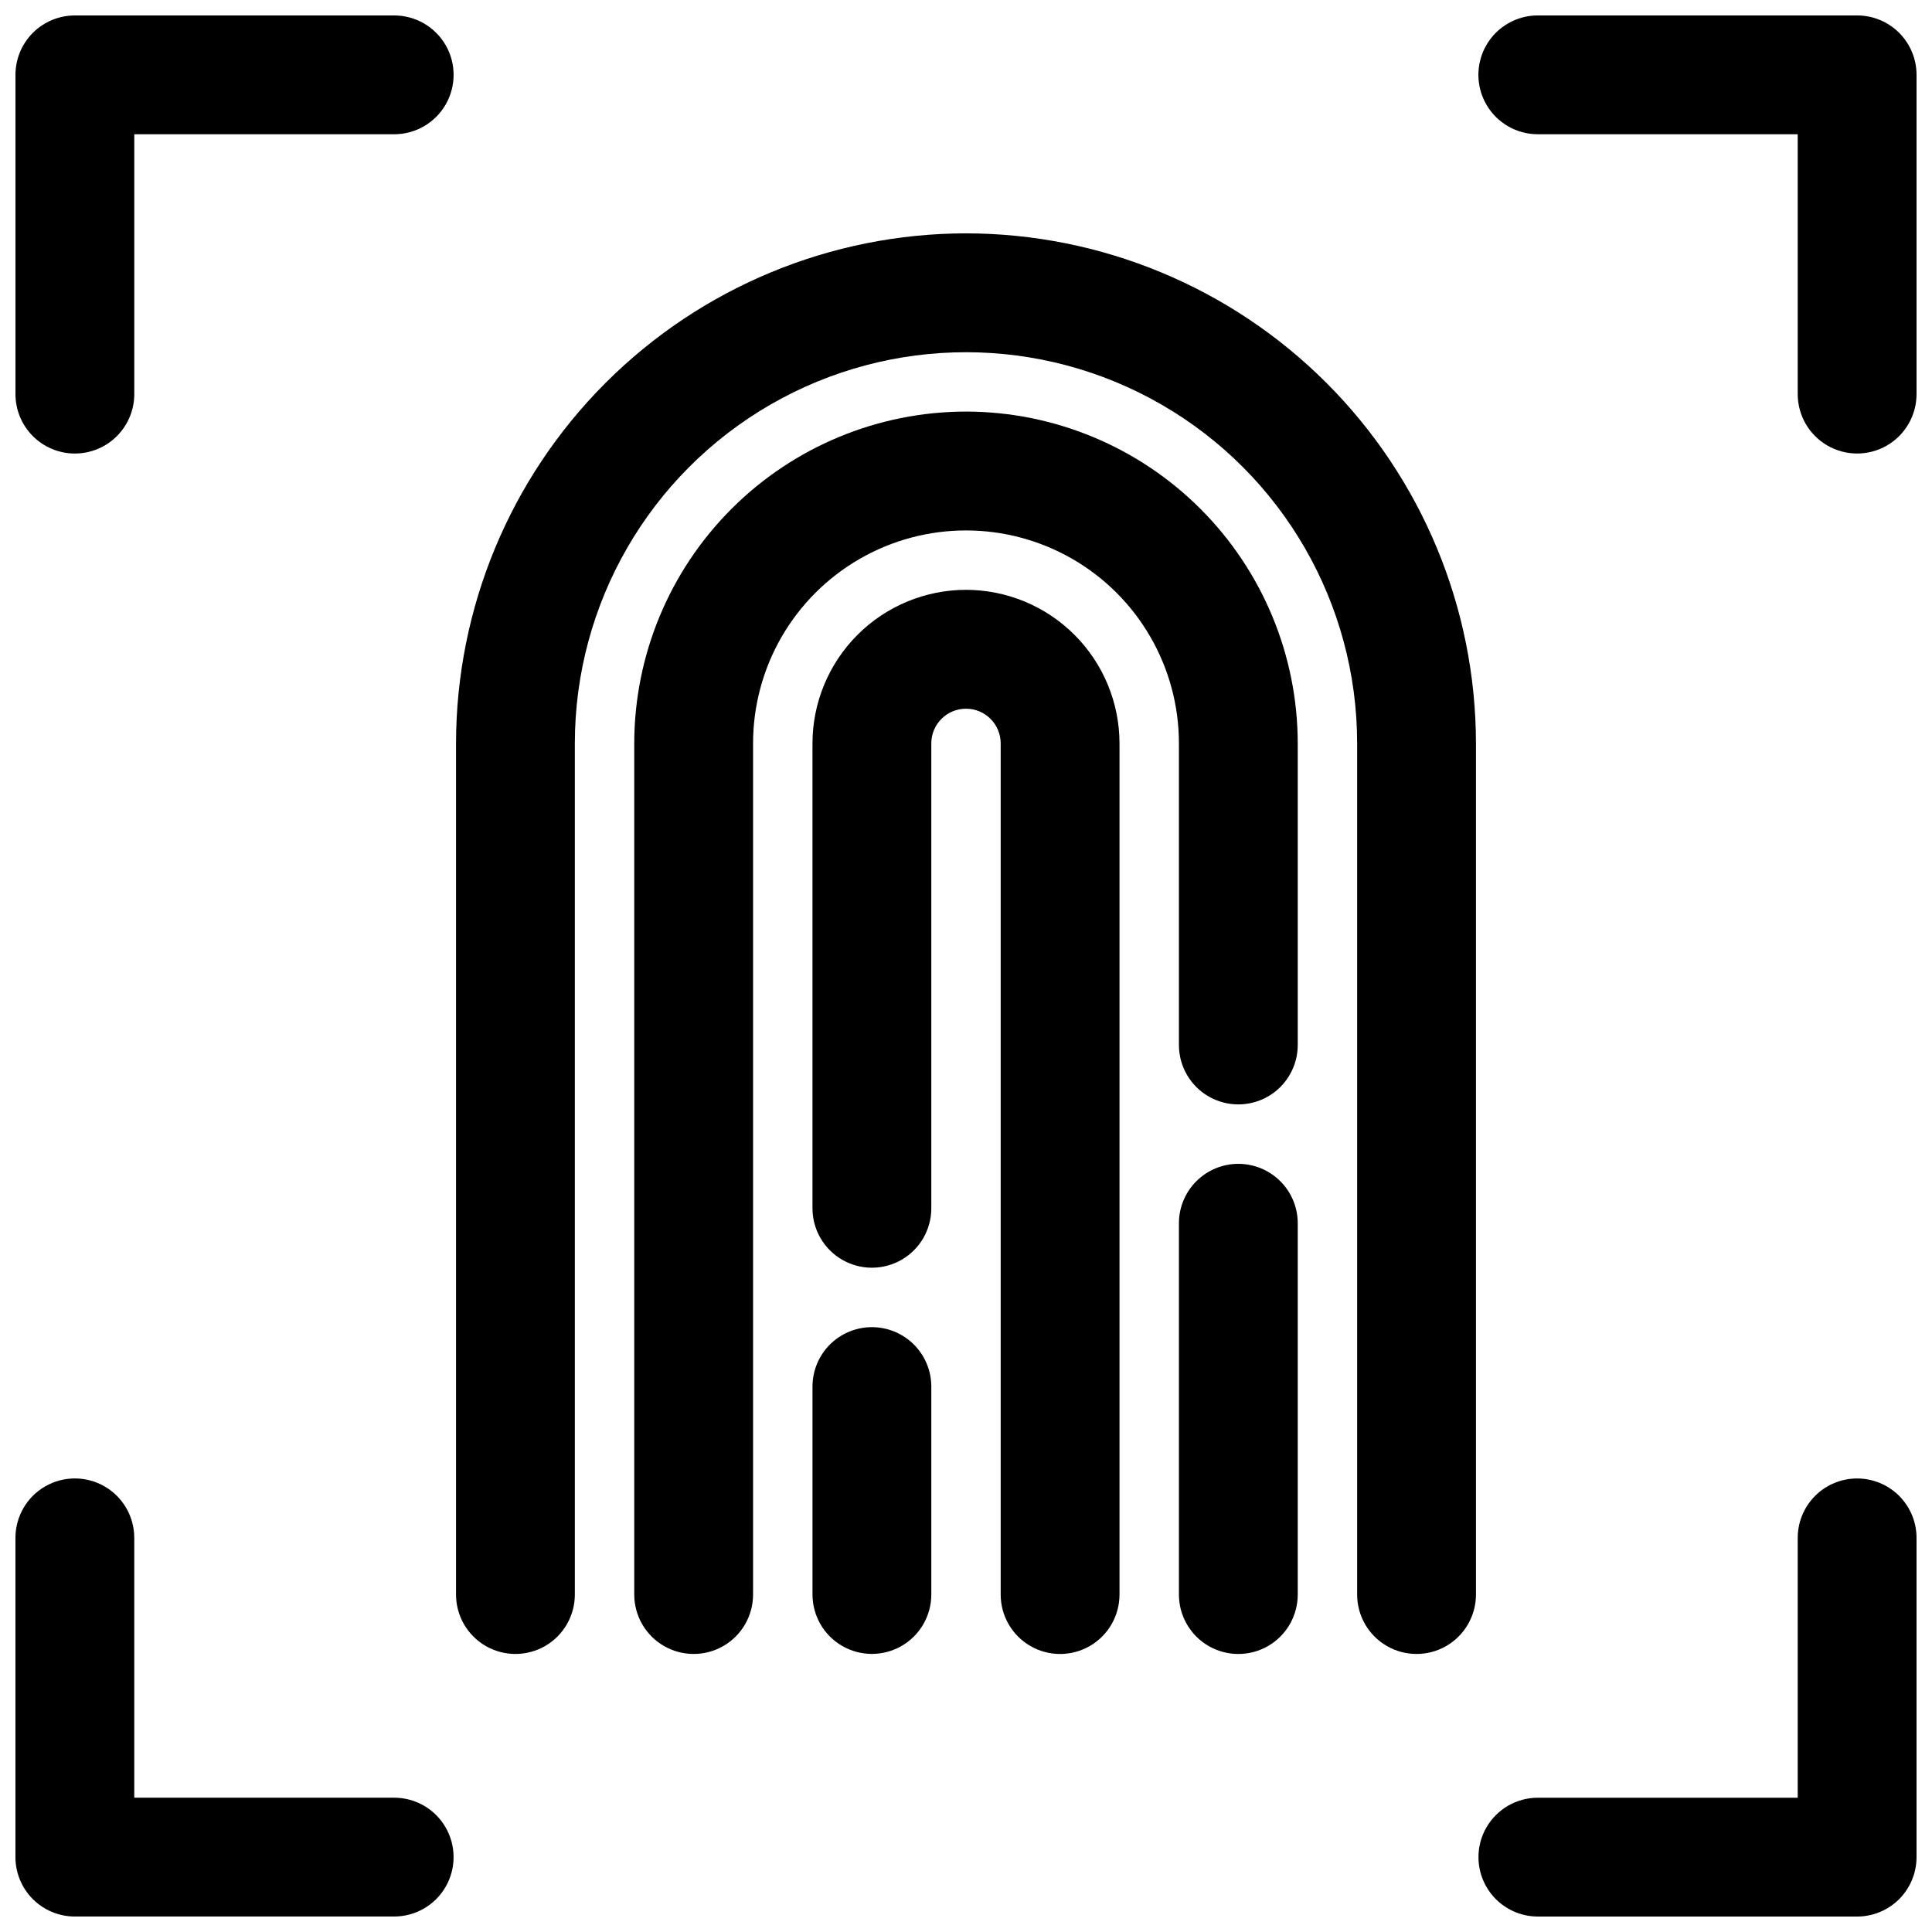
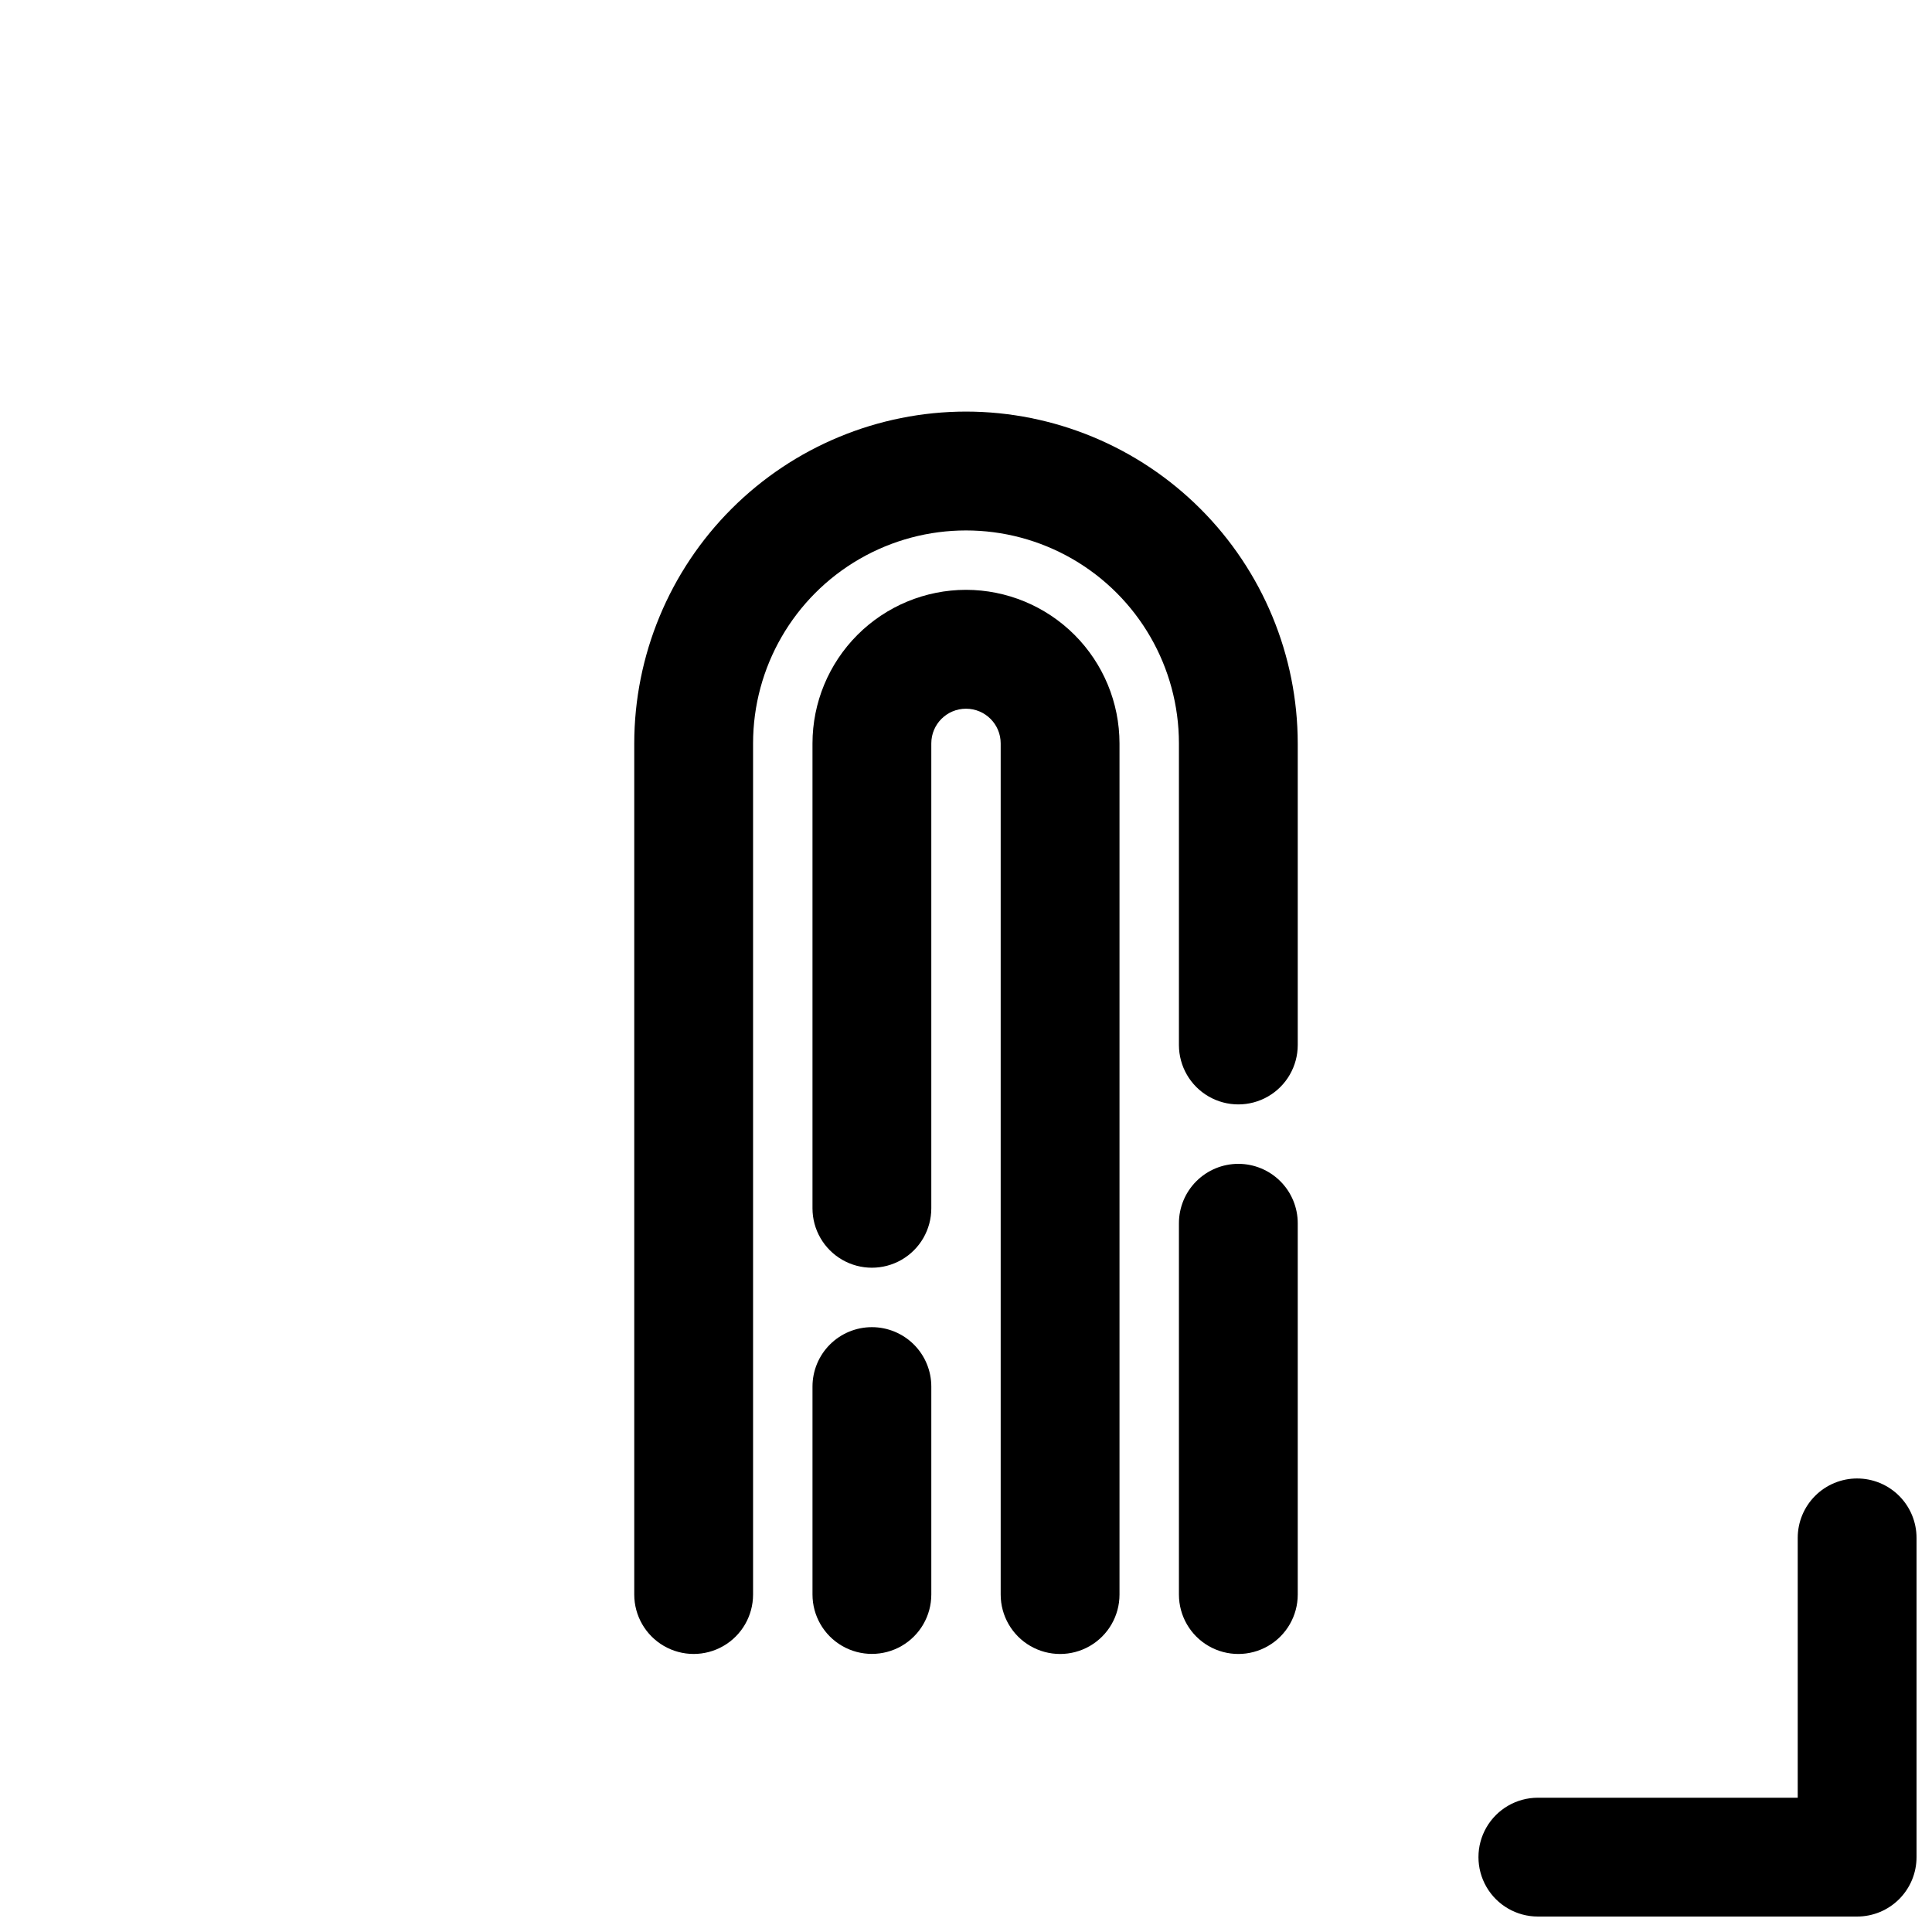
<svg xmlns="http://www.w3.org/2000/svg" width="800px" height="800px" version="1.1" viewBox="144 144 512 512">
  <defs>
    <clipPath id="d">
-       <path d="m148.09 148.09h116.91v116.91h-116.91z" />
-     </clipPath>
+       </clipPath>
    <clipPath id="c">
-       <path d="m535 148.09h116.9v116.91h-116.9z" />
-     </clipPath>
+       </clipPath>
    <clipPath id="b">
      <path d="m535 535h116.9v116.9h-116.9z" />
    </clipPath>
    <clipPath id="a">
-       <path d="m148.09 535h116.91v116.9h-116.91z" />
-     </clipPath>
+       </clipPath>
  </defs>
  <g clip-path="url(#d)">
    <path d="m163.84 264.19c4.176 0 8.184-1.66 11.133-4.613 2.953-2.953 4.613-6.957 4.613-11.133v-68.863h68.879c5.625 0 10.824-3 13.637-7.871 2.812-4.871 2.812-10.875 0-15.746s-8.012-7.871-13.637-7.871h-84.625c-4.172 0-8.18 1.66-11.133 4.609-2.949 2.953-4.609 6.961-4.609 11.133v84.609c0 4.176 1.66 8.18 4.609 11.133 2.953 2.953 6.961 4.613 11.133 4.613z" />
  </g>
  <g clip-path="url(#c)">
    <path d="m636.16 148.09h-84.625c-5.625 0-10.824 3-13.637 7.871s-2.812 10.875 0 15.746c2.812 4.871 8.012 7.871 13.637 7.871h68.879v68.863c0 5.625 3 10.824 7.875 13.637 4.871 2.812 10.871 2.812 15.742 0s7.871-8.012 7.871-13.637v-84.609c0-4.172-1.656-8.18-4.609-11.133-2.953-2.949-6.957-4.609-11.133-4.609z" />
  </g>
  <g clip-path="url(#b)">
    <path d="m636.16 535.81c-4.176 0-8.18 1.656-11.133 4.609s-4.613 6.957-4.613 11.133v68.863h-68.863c-5.625 0-10.824 3-13.637 7.875-2.809 4.871-2.809 10.871 0 15.742 2.812 4.871 8.012 7.871 13.637 7.871h84.609c4.176 0 8.18-1.656 11.133-4.609s4.609-6.957 4.609-11.133v-84.609c0-4.176-1.656-8.18-4.609-11.133s-6.957-4.609-11.133-4.609z" />
  </g>
  <g clip-path="url(#a)">
    <path d="m248.46 620.41h-68.879v-68.863c0-5.625-3-10.824-7.871-13.637-4.871-2.809-10.875-2.809-15.746 0-4.871 2.812-7.871 8.012-7.871 13.637v84.609c0 4.176 1.66 8.18 4.609 11.133 2.953 2.953 6.961 4.609 11.133 4.609h84.625c5.625 0 10.824-3 13.637-7.871s2.812-10.871 0-15.742c-2.812-4.875-8.012-7.875-13.637-7.875z" />
  </g>
-   <path d="m400 205.84c-35.836 0.039-70.188 14.297-95.523 39.633-25.336 25.34-39.586 59.695-39.625 95.527v225.57c0 5.625 3 10.824 7.871 13.637s10.875 2.812 15.746 0 7.871-8.012 7.871-13.637v-225.57c0-37.031 19.758-71.254 51.828-89.77 32.074-18.516 71.586-18.516 103.66 0 32.07 18.516 51.828 52.738 51.828 89.77v225.57c0 5.625 3 10.824 7.875 13.637 4.871 2.812 10.871 2.812 15.742 0 4.871-2.812 7.871-8.012 7.871-13.637v-225.57c-0.035-35.832-14.285-70.188-39.625-95.527-25.336-25.336-59.688-39.594-95.52-39.633z" />
  <path d="m472.17 452.43c-4.176 0-8.18 1.66-11.133 4.613-2.953 2.949-4.609 6.957-4.609 11.133v98.398c0 5.625 3 10.824 7.871 13.637s10.875 2.812 15.746 0c4.871-2.812 7.871-8.012 7.871-13.637v-98.398c0-4.176-1.66-8.184-4.613-11.133-2.953-2.953-6.957-4.613-11.133-4.613z" />
  <path d="m400 253.07c-23.312 0.027-45.664 9.297-62.145 25.785-16.48 16.484-25.75 38.836-25.773 62.145v225.57c0 5.625 3.004 10.824 7.875 13.637 4.871 2.812 10.871 2.812 15.742 0 4.871-2.812 7.871-8.012 7.871-13.637v-225.57c0-20.156 10.758-38.785 28.215-48.867 17.457-10.078 38.969-10.078 56.426 0 17.461 10.082 28.215 28.711 28.215 48.867v79.934c0 5.625 3 10.824 7.871 13.637s10.875 2.812 15.746 0c4.871-2.812 7.871-8.012 7.871-13.637v-79.934c-0.027-23.309-9.297-45.656-25.777-62.141s-38.828-25.758-62.137-25.789z" />
  <path d="m400 300.31c-10.789 0.012-21.133 4.305-28.762 11.934-7.625 7.629-11.914 17.977-11.922 28.762v123.21c0 5.625 3 10.82 7.871 13.633s10.875 2.812 15.746 0 7.871-8.008 7.871-13.633v-123.21c0-5.078 4.117-9.191 9.195-9.191s9.191 4.113 9.191 9.191v225.57c0 5.625 3.004 10.824 7.875 13.637s10.871 2.812 15.742 0 7.871-8.012 7.871-13.637v-225.57c-0.008-10.785-4.297-21.133-11.922-28.762-7.629-7.629-17.973-11.922-28.758-11.934z" />
  <path d="m375.06 495.71c-4.176 0-8.18 1.66-11.133 4.609-2.949 2.953-4.609 6.957-4.609 11.133v55.105c0 5.625 3 10.824 7.871 13.637 4.871 2.809 10.875 2.809 15.746 0 4.871-2.812 7.871-8.012 7.871-13.637v-55.105c0-4.176-1.66-8.18-4.613-11.133-2.953-2.949-6.957-4.609-11.133-4.609z" />
</svg>